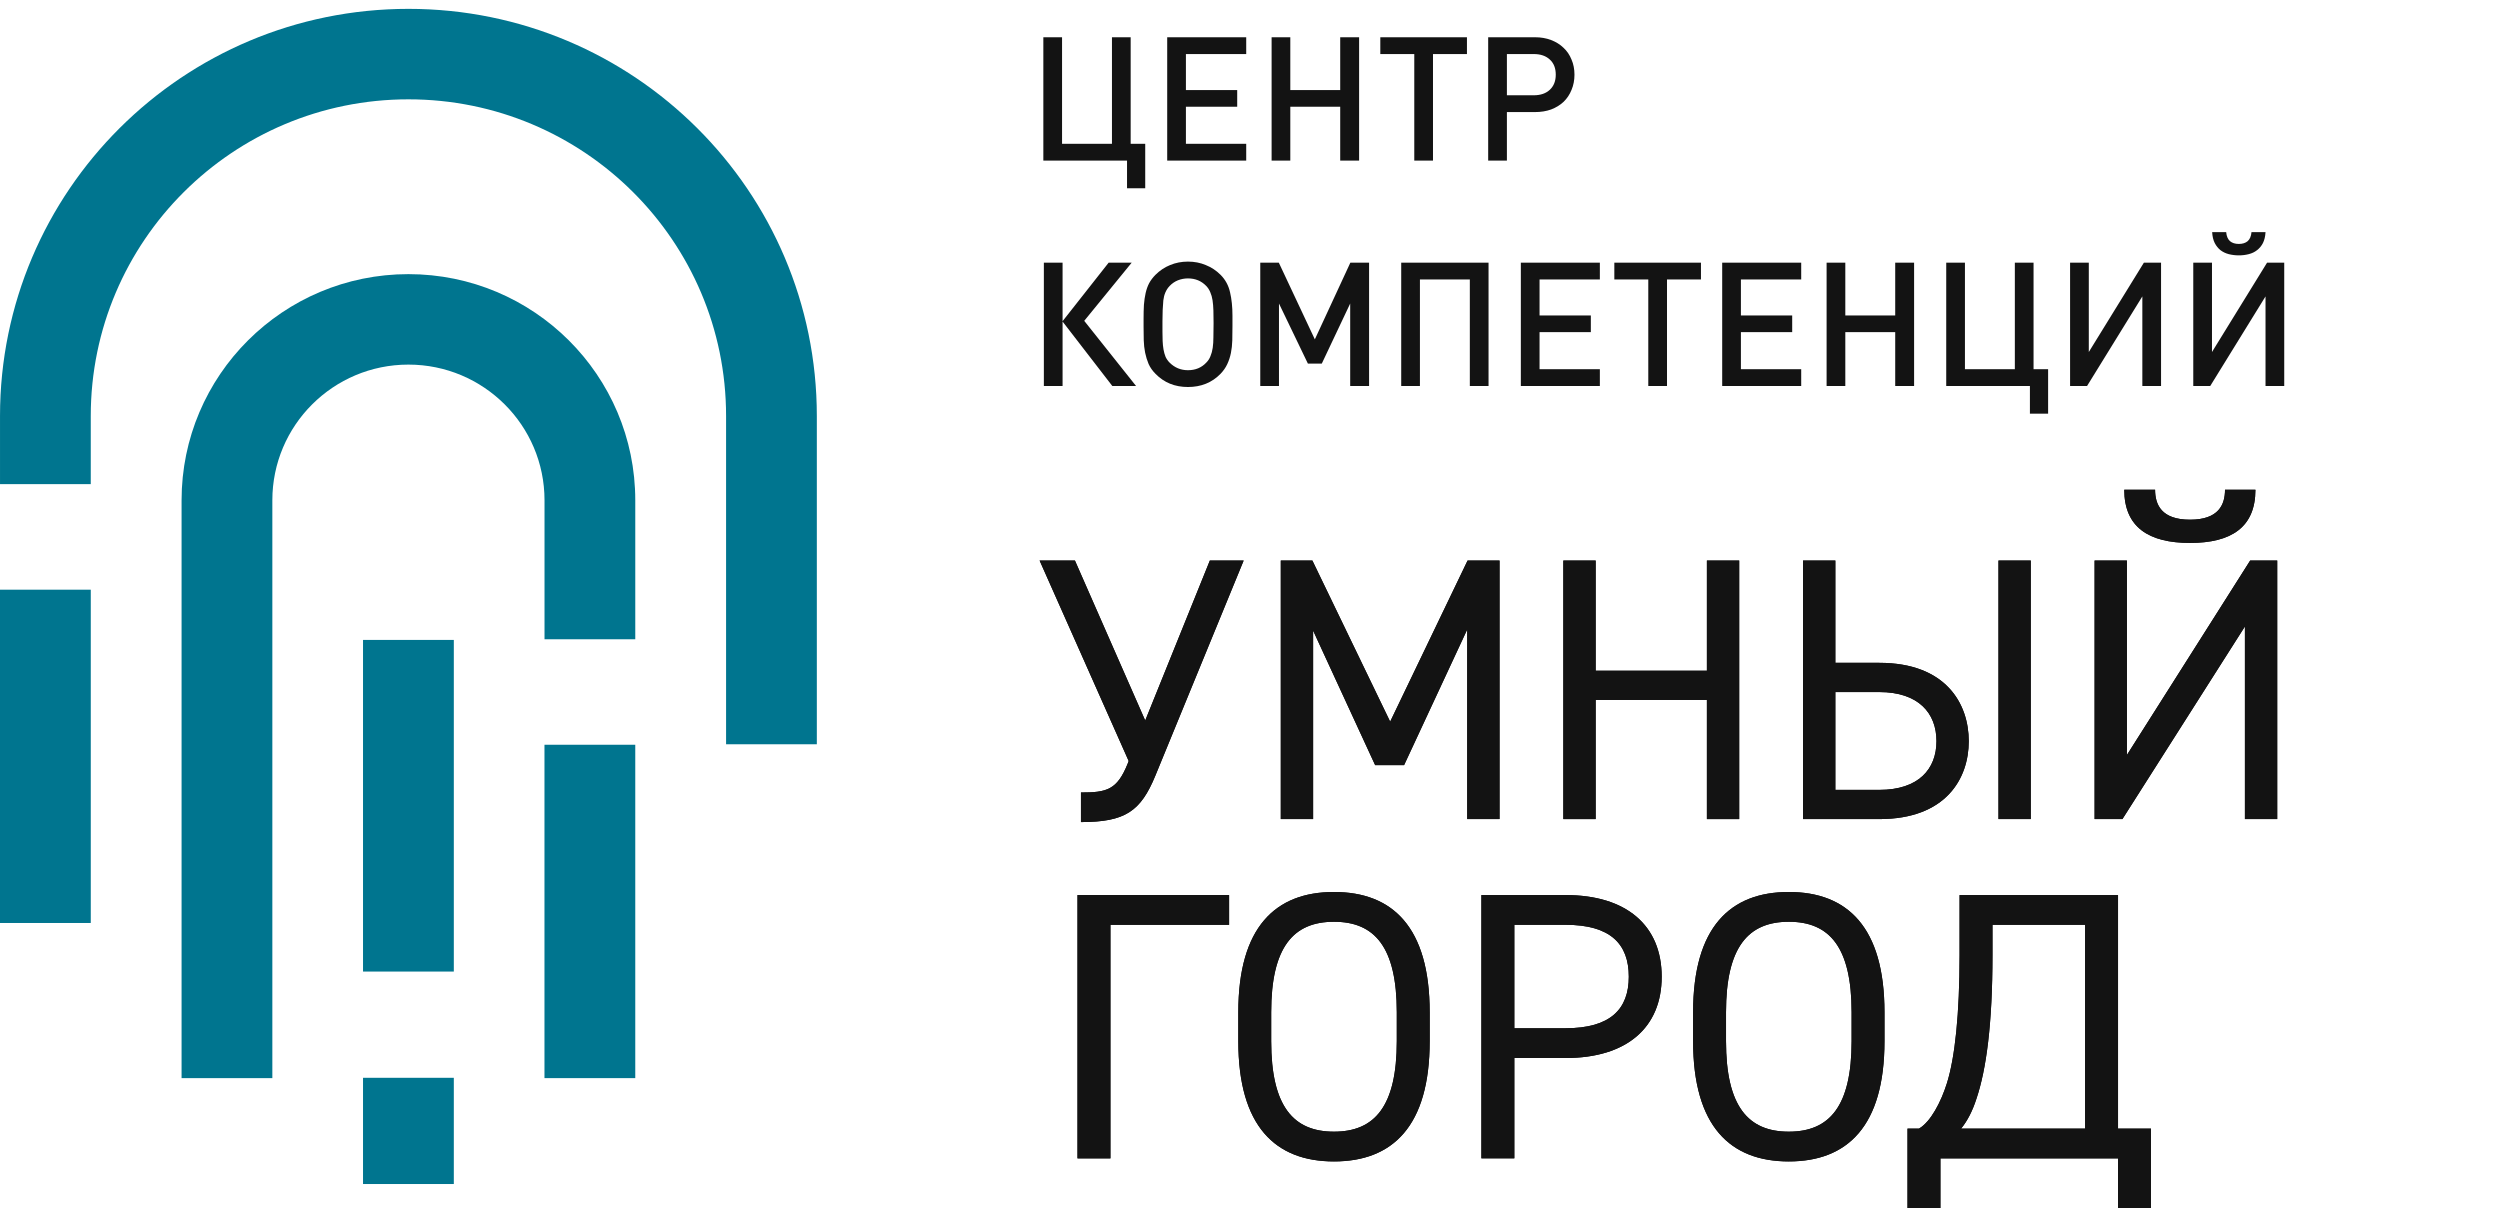
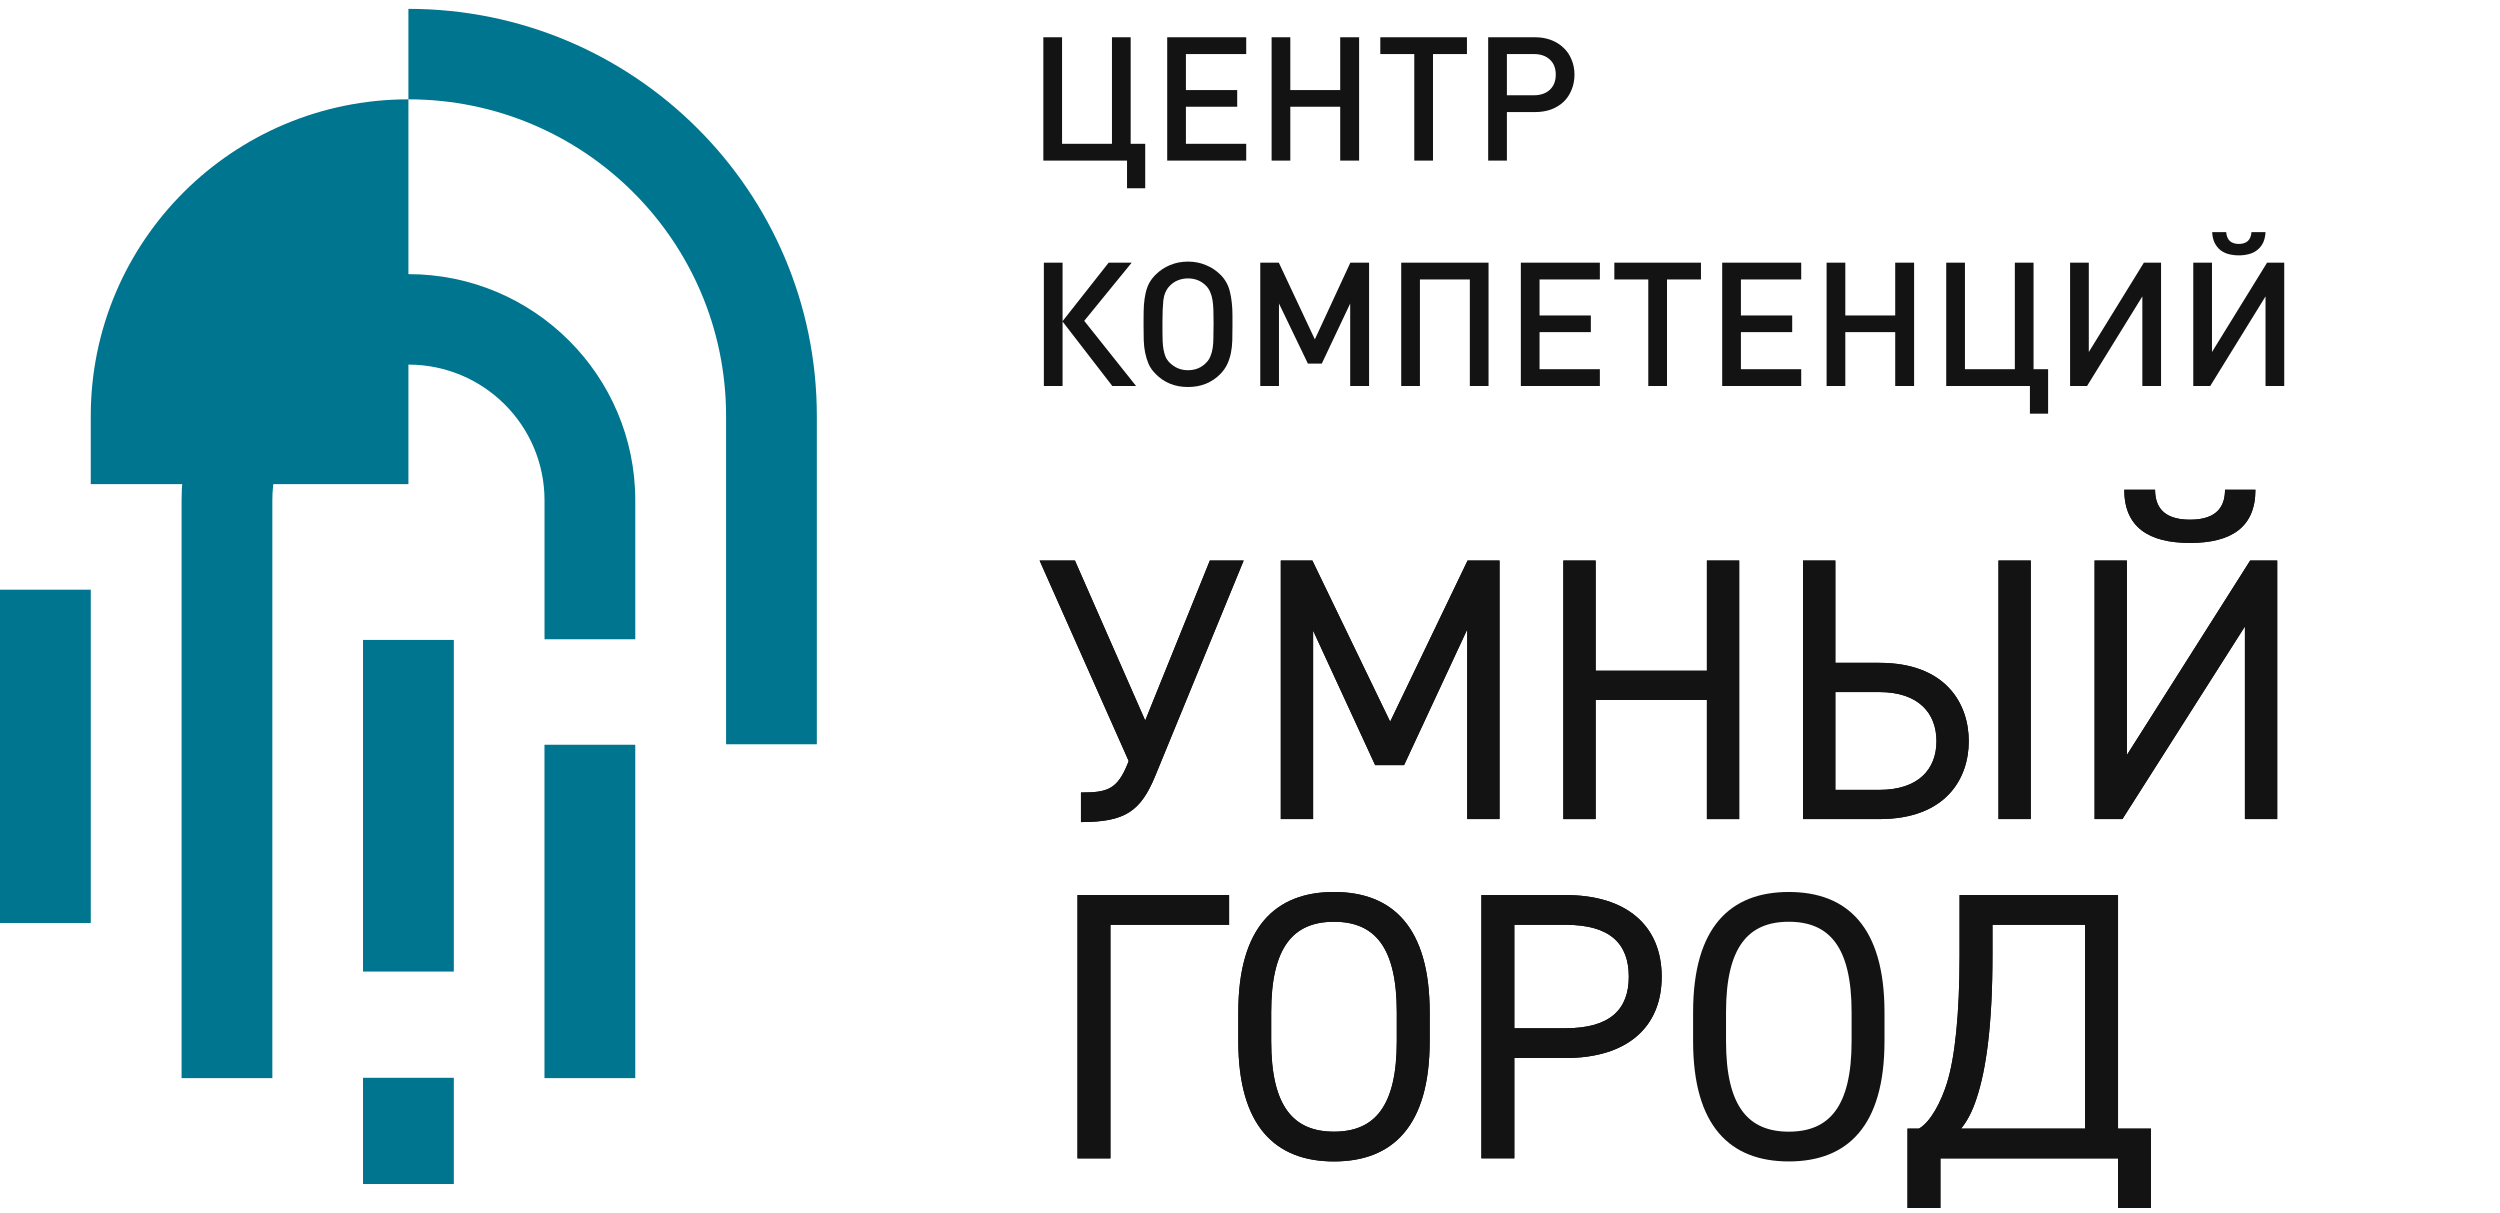
<svg xmlns="http://www.w3.org/2000/svg" width="814" height="395" viewBox="0 0 814 395" fill="none">
  <path fill-rule="evenodd" clip-rule="evenodd" d="M0 300.524H29.555V192.002H0V300.524Z" fill="#00758F" />
  <path fill-rule="evenodd" clip-rule="evenodd" d="M177.281 351.038H206.842V242.491H177.281V351.038Z" fill="#00758F" />
-   <path fill-rule="evenodd" clip-rule="evenodd" d="M132.979 2.884C59.538 2.884 0.004 62.24 0.004 135.462V157.627H29.552V135.456C29.552 78.508 75.862 32.344 132.979 32.344C190.103 32.344 236.412 78.515 236.412 135.462V242.325H265.96V135.462C265.96 62.24 206.421 2.884 132.979 2.884Z" fill="#00758F" />
+   <path fill-rule="evenodd" clip-rule="evenodd" d="M132.979 2.884V157.627H29.552V135.456C29.552 78.508 75.862 32.344 132.979 32.344C190.103 32.344 236.412 78.515 236.412 135.462V242.325H265.96V135.462C265.96 62.24 206.421 2.884 132.979 2.884Z" fill="#00758F" />
  <path fill-rule="evenodd" clip-rule="evenodd" d="M118.201 385.518H147.762V350.931H118.201V385.518Z" fill="#00758F" />
  <path fill-rule="evenodd" clip-rule="evenodd" d="M118.201 316.339H147.762V208.359H118.201V316.339Z" fill="#00758F" />
  <path fill-rule="evenodd" clip-rule="evenodd" d="M88.675 162.898C88.675 138.501 108.509 118.714 132.979 118.714C157.455 118.714 177.296 138.501 177.296 162.898V208.135H206.845V162.898C206.845 122.232 173.773 89.26 132.979 89.26C92.192 89.26 59.12 122.232 59.12 162.898V180.51V351.036H88.675V180.51V162.898Z" fill="#00758F" />
  <path d="M404.938 182.509L376.187 252.539C371.417 264.139 366.401 267.668 351.959 267.668V258.037C360.395 258.037 363.7 257.182 367.127 248.759L367.498 247.784L338.494 182.509H349.996L372.881 234.606L393.928 182.509H404.938Z" fill="#131313" />
  <path d="M452.636 234.975L477.848 182.508H488.251V266.696H477.721V204.964L457.166 249.128H447.747L427.551 205.329V266.696H417.021V182.508H427.305L452.636 234.975Z" fill="#131313" />
  <path d="M519.55 218.383H555.763V182.51H566.287V266.698H555.763V227.9H519.55V266.698H509.02V182.51H519.55V218.383Z" fill="#131313" />
  <path d="M661.218 266.694H650.701V182.505H661.218V266.694ZM597.593 225.336V257.184H611.914C624.638 257.184 630.513 250.465 630.513 241.319C630.513 232.167 624.638 225.336 611.914 225.336H597.593ZM597.593 182.511V215.818H611.914C633.573 215.818 641.03 229.115 641.03 241.319C641.03 253.523 633.573 266.694 611.914 266.694H587.069V182.511H597.593Z" fill="#131313" />
  <path d="M734.366 159.448C734.366 171.652 726.537 176.778 713.075 176.778C699.617 176.778 691.66 171.652 691.66 159.448H701.698C701.698 164.33 703.773 169.211 713.075 169.211C722.381 169.211 724.462 164.33 724.462 159.448H734.366ZM692.52 182.509V245.826L732.658 182.509H741.465V266.698H730.942V203.984L691.056 266.698H681.996V182.509H692.52Z" fill="#131313" />
  <path d="M404.938 182.509L376.187 252.539C371.417 264.139 366.401 267.668 351.959 267.668V258.037C360.395 258.037 363.7 257.182 367.127 248.759L367.498 247.784L338.494 182.509H349.996L372.881 234.606L393.928 182.509H404.938Z" fill="#131313" />
  <path d="M452.636 234.975L477.848 182.508H488.251V266.696H477.721V204.964L457.166 249.128H447.747L427.551 205.329V266.696H417.021V182.508H427.305L452.636 234.975Z" fill="#131313" />
  <path d="M519.55 218.383H555.763V182.51H566.287V266.698H555.763V227.9H519.55V266.698H509.02V182.51H519.55V218.383Z" fill="#131313" />
  <path d="M661.218 266.694H650.701V182.505H661.218V266.694ZM597.593 225.336V257.184H611.914C624.638 257.184 630.513 250.465 630.513 241.319C630.513 232.167 624.638 225.336 611.914 225.336H597.593ZM597.593 182.511V215.818H611.914C633.573 215.818 641.03 229.115 641.03 241.319C641.03 253.523 633.573 266.694 611.914 266.694H587.069V182.511H597.593Z" fill="#131313" />
  <path d="M734.366 159.448C734.366 171.652 726.537 176.778 713.075 176.778C699.617 176.778 691.66 171.652 691.66 159.448H701.698C701.698 164.33 703.773 169.211 713.075 169.211C722.381 169.211 724.462 164.33 724.462 159.448H734.366ZM692.52 182.509V245.826L732.658 182.509H741.465V266.698H730.942V203.984L691.056 266.698H681.996V182.509H692.52Z" fill="#131313" />
  <path d="M366.961 61.307V52.284H339.712V12.129H345.805V46.813H362.053V12.129H368.146V46.813H372.885V61.307H366.961ZM380.041 52.284V12.129H405.767V17.599H386.134V29.33H402.833V34.744H386.134V46.813H405.767V52.284H380.041ZM436.373 52.284V34.744H420.125V52.284H414.035V12.129H420.125V29.33H436.373V12.129H442.525V52.284H436.373ZM466.582 17.599V52.284H460.489V17.599H449.429V12.129H477.639V17.599H466.582ZM512.647 24.311C512.647 26.115 512.328 27.77 511.689 29.273C511.088 30.777 510.223 32.075 509.093 33.165C507.966 34.218 506.612 35.045 505.032 35.647C503.454 36.211 501.705 36.492 499.785 36.492H490.646V52.284H484.552V12.129H499.785C501.705 12.129 503.454 12.429 505.032 13.031C506.612 13.633 507.966 14.479 509.093 15.569C510.223 16.622 511.088 17.9 511.689 19.404C512.328 20.87 512.647 22.506 512.647 24.311ZM506.556 24.311C506.556 22.205 505.915 20.57 504.637 19.404C503.359 18.201 501.61 17.599 499.39 17.599H490.646V31.022H499.39C501.61 31.022 503.359 30.42 504.637 29.217C505.915 28.014 506.556 26.378 506.556 24.311ZM339.881 125.672V85.516H345.974V104.579L360.982 85.516H368.485L353.026 104.466L369.895 125.672H362.165L345.974 104.692V125.672H339.881ZM401.289 106.158C401.289 107.813 401.272 109.373 401.233 110.839C401.196 112.268 401.045 113.64 400.782 114.956C400.518 116.235 400.123 117.438 399.596 118.566C399.072 119.694 398.338 120.747 397.396 121.724C394.613 124.582 391.078 126.01 386.79 126.01C382.541 126.01 379.024 124.582 376.241 121.724C375.263 120.747 374.511 119.675 373.984 118.509C373.496 117.344 373.119 116.122 372.855 114.843C372.594 113.528 372.443 112.174 372.404 110.783C372.367 109.354 372.348 107.888 372.348 106.384V103.733C372.348 102.079 372.387 100.575 372.462 99.221C372.575 97.83 372.762 96.552 373.026 95.386C373.289 94.221 373.665 93.168 374.153 92.228C374.68 91.25 375.377 90.329 376.241 89.464C377.633 88.073 379.212 87.02 380.98 86.306C382.785 85.554 384.722 85.178 386.79 85.178C388.898 85.178 390.834 85.554 392.601 86.306C394.408 87.02 396.006 88.073 397.396 89.464C398.977 91.043 400.011 92.942 400.501 95.16C401.026 97.379 401.289 99.917 401.289 102.774V106.158ZM395.14 105.199C395.14 103.696 395.123 102.323 395.084 101.082C395.047 99.842 394.952 98.732 394.803 97.755C394.652 96.777 394.408 95.912 394.069 95.16C393.767 94.409 393.335 93.732 392.771 93.13C391.191 91.476 389.198 90.649 386.79 90.649C385.663 90.649 384.573 90.856 383.519 91.269C382.502 91.683 381.6 92.303 380.812 93.13C379.682 94.333 379.004 95.894 378.78 97.811C378.592 99.729 378.497 101.985 378.497 104.579V108.019C378.497 109.035 378.516 110.031 378.553 111.008C378.592 111.986 378.685 112.907 378.836 113.772C378.987 114.637 379.212 115.445 379.514 116.197C379.851 116.911 380.285 117.532 380.812 118.058C382.466 119.712 384.458 120.54 386.79 120.54C389.235 120.54 391.23 119.712 392.771 118.058C393.374 117.457 393.825 116.761 394.125 115.971C394.464 115.182 394.708 114.28 394.859 113.264C395.008 112.249 395.084 111.084 395.084 109.768C395.123 108.414 395.14 106.891 395.14 105.199ZM439.623 125.672V98.826L430.371 118.397H425.856L416.435 98.826V125.672H410.342V85.516H416.379L428.112 110.501L439.679 85.516H445.772V125.672H439.623ZM478.576 125.672V90.987H462.328V125.672H456.235V85.516H484.669V125.672H478.576ZM495.186 125.672V85.516H520.913V90.987H501.279V102.718H517.978V108.132H501.279V120.201H520.913V125.672H495.186ZM542.776 90.987V125.672H536.683V90.987H525.626V85.516H553.833V90.987H542.776ZM560.747 125.672V85.516H586.473V90.987H566.84V102.718H583.539V108.132H566.84V120.201H586.473V125.672H560.747ZM617.081 125.672V108.132H600.834V125.672H594.74V85.516H600.834V102.718H617.081V85.516H623.23V125.672H617.081ZM660.94 134.695V125.672H633.691V85.516H639.785V120.201H656.032V85.516H662.125V120.201H666.865V134.695H660.94ZM697.546 125.672V96.514L679.55 125.672H674.02V85.516H680.113V114.618L698.054 85.516H703.639V125.672H697.546ZM737.655 75.591C737.579 76.982 737.296 78.166 736.808 79.144C736.318 80.084 735.679 80.854 734.889 81.456C734.137 82.058 733.235 82.49 732.181 82.753C731.166 83.016 730.093 83.148 728.966 83.148C727.837 83.148 726.747 83.016 725.693 82.753C724.678 82.49 723.776 82.058 722.985 81.456C722.234 80.854 721.612 80.084 721.124 79.144C720.634 78.166 720.353 76.982 720.278 75.591H724.847C724.961 76.906 725.373 77.884 726.088 78.523C726.803 79.125 727.761 79.425 728.966 79.425C730.169 79.425 731.128 79.125 731.842 78.523C732.557 77.884 732.971 76.906 733.084 75.591H737.655ZM737.655 125.672V96.514L719.656 125.672H714.128V85.516H720.222V114.618L738.162 85.516H743.746V125.672H737.655Z" fill="#131313" />
  <path d="M400.194 301.117H361.558V377.169H350.832V291.428H400.194V301.117Z" fill="#131313" />
  <path d="M413.905 339.02C413.905 360.272 421.136 368.47 434.343 368.47C447.56 368.47 454.791 360.272 454.791 339.02V329.581C454.791 308.329 447.56 300.124 434.343 300.124C421.136 300.124 413.905 308.329 413.905 329.581V339.02ZM434.343 378.164C415.28 378.164 403.189 366.731 403.189 339.02V329.581C403.189 301.864 415.28 290.429 434.343 290.429C453.422 290.429 465.507 301.864 465.507 329.581V339.02C465.507 366.731 453.422 378.164 434.343 378.164Z" fill="#131313" />
  <path d="M509.769 334.794C524.346 334.794 530.331 328.577 530.331 318.016C530.331 307.334 524.346 301.117 509.769 301.117H493.07V334.794H509.769ZM493.07 344.49V377.162H482.341V291.43H509.769C529.588 291.43 541.051 301.368 541.051 318.016C541.051 334.546 529.702 344.49 509.769 344.49H493.07Z" fill="#131313" />
-   <path d="M561.995 339.02C561.995 360.272 569.226 368.47 582.435 368.47C595.649 368.47 602.88 360.272 602.88 339.02V329.581C602.88 308.329 595.649 300.124 582.435 300.124C569.226 300.124 561.995 308.329 561.995 329.581V339.02ZM582.435 378.164C563.364 378.164 551.274 366.731 551.274 339.02V329.581C551.274 301.864 563.364 290.429 582.435 290.429C601.507 290.429 613.59 301.864 613.59 329.581V339.02C613.59 366.731 601.507 378.164 582.435 378.164Z" fill="#131313" />
  <path d="M638.528 367.475H678.908V301.117H648.752V311.055C648.752 333.309 646.756 348.217 643.516 357.779C642.27 361.637 640.65 364.868 638.528 367.475ZM621.082 393.323V367.475H624.822C628.689 365.23 632.053 358.654 633.918 352.685C636.533 344.362 638.036 330.192 638.036 311.055V291.43H689.631V367.475H700.347V393.323H689.631V377.169H631.802V393.323H621.082Z" fill="#131313" />
  <path d="M400.194 301.117H361.558V377.169H350.832V291.428H400.194V301.117Z" fill="#131313" />
  <path d="M413.905 339.02C413.905 360.272 421.136 368.47 434.343 368.47C447.56 368.47 454.791 360.272 454.791 339.02V329.581C454.791 308.329 447.56 300.124 434.343 300.124C421.136 300.124 413.905 308.329 413.905 329.581V339.02ZM434.343 378.164C415.28 378.164 403.189 366.731 403.189 339.02V329.581C403.189 301.864 415.28 290.429 434.343 290.429C453.422 290.429 465.507 301.864 465.507 329.581V339.02C465.507 366.731 453.422 378.164 434.343 378.164Z" fill="#131313" />
  <path d="M509.769 334.794C524.346 334.794 530.331 328.577 530.331 318.016C530.331 307.334 524.346 301.117 509.769 301.117H493.07V334.794H509.769ZM493.07 344.49V377.162H482.341V291.43H509.769C529.588 291.43 541.051 301.368 541.051 318.016C541.051 334.546 529.702 344.49 509.769 344.49H493.07Z" fill="#131313" />
  <path d="M561.995 339.02C561.995 360.272 569.226 368.47 582.435 368.47C595.649 368.47 602.88 360.272 602.88 339.02V329.581C602.88 308.329 595.649 300.124 582.435 300.124C569.226 300.124 561.995 308.329 561.995 329.581V339.02ZM582.435 378.164C563.364 378.164 551.274 366.731 551.274 339.02V329.581C551.274 301.864 563.364 290.429 582.435 290.429C601.507 290.429 613.59 301.864 613.59 329.581V339.02C613.59 366.731 601.507 378.164 582.435 378.164Z" fill="#131313" />
  <path d="M638.528 367.475H678.908V301.117H648.752V311.055C648.752 333.309 646.756 348.217 643.516 357.779C642.27 361.637 640.65 364.868 638.528 367.475ZM621.082 393.323V367.475H624.822C628.689 365.23 632.053 358.654 633.918 352.685C636.533 344.362 638.036 330.192 638.036 311.055V291.43H689.631V367.475H700.347V393.323H689.631V377.169H631.802V393.323H621.082Z" fill="#131313" />
</svg>